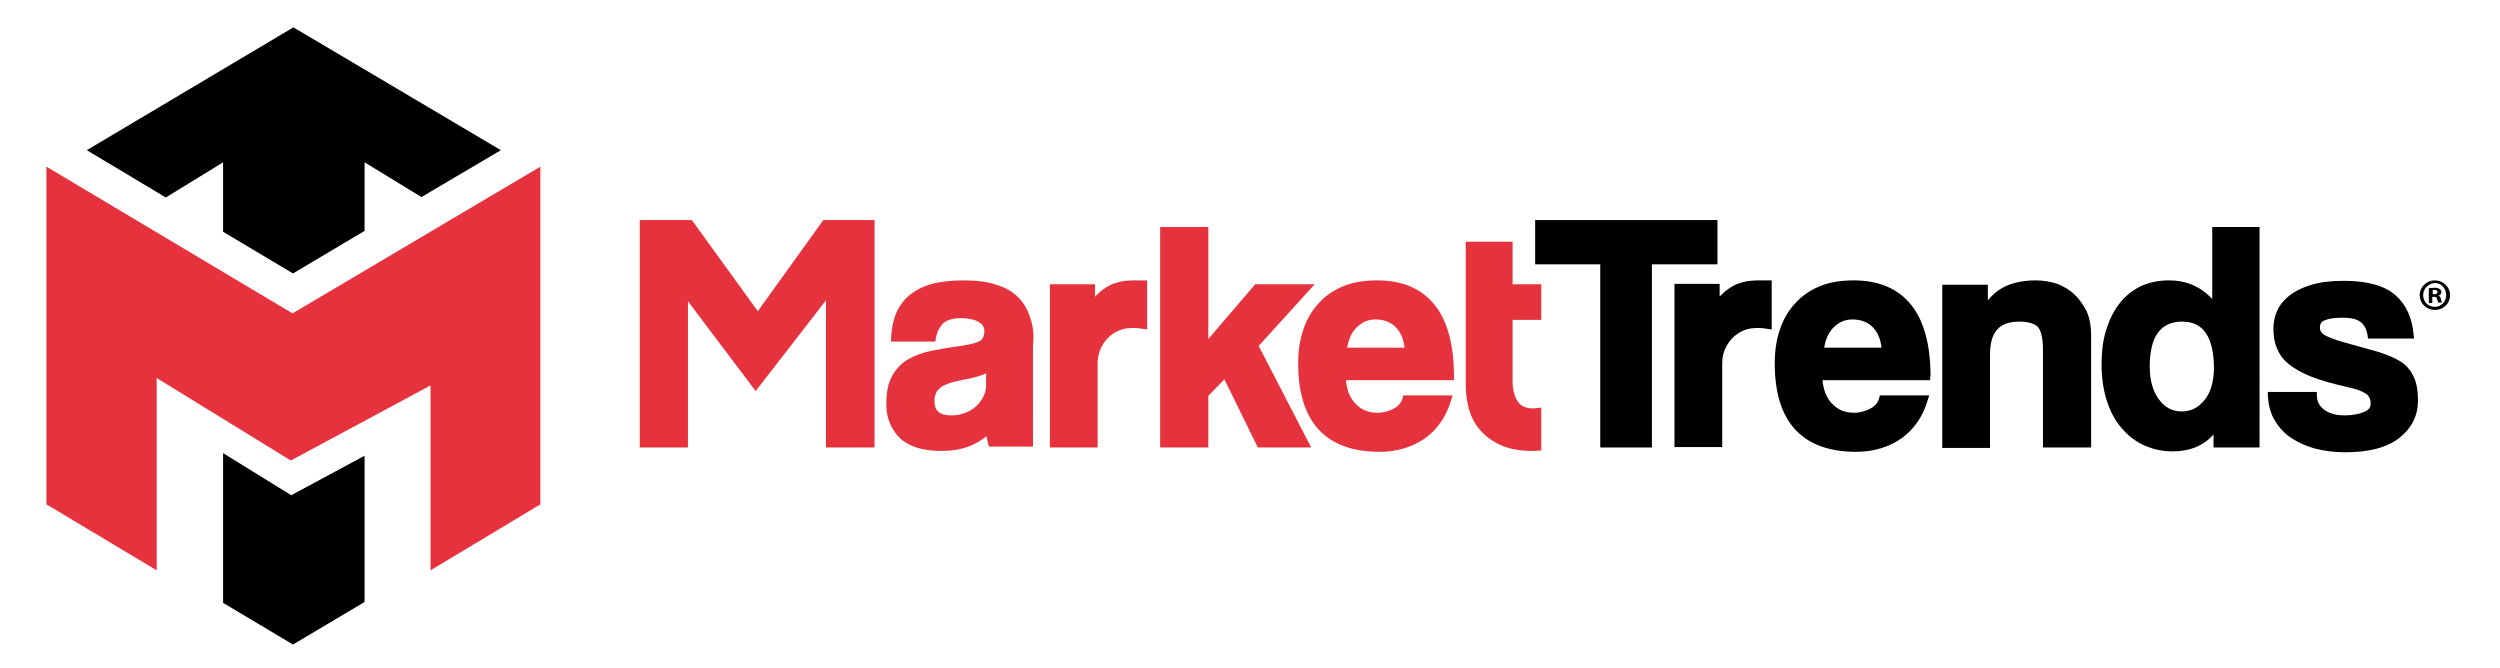
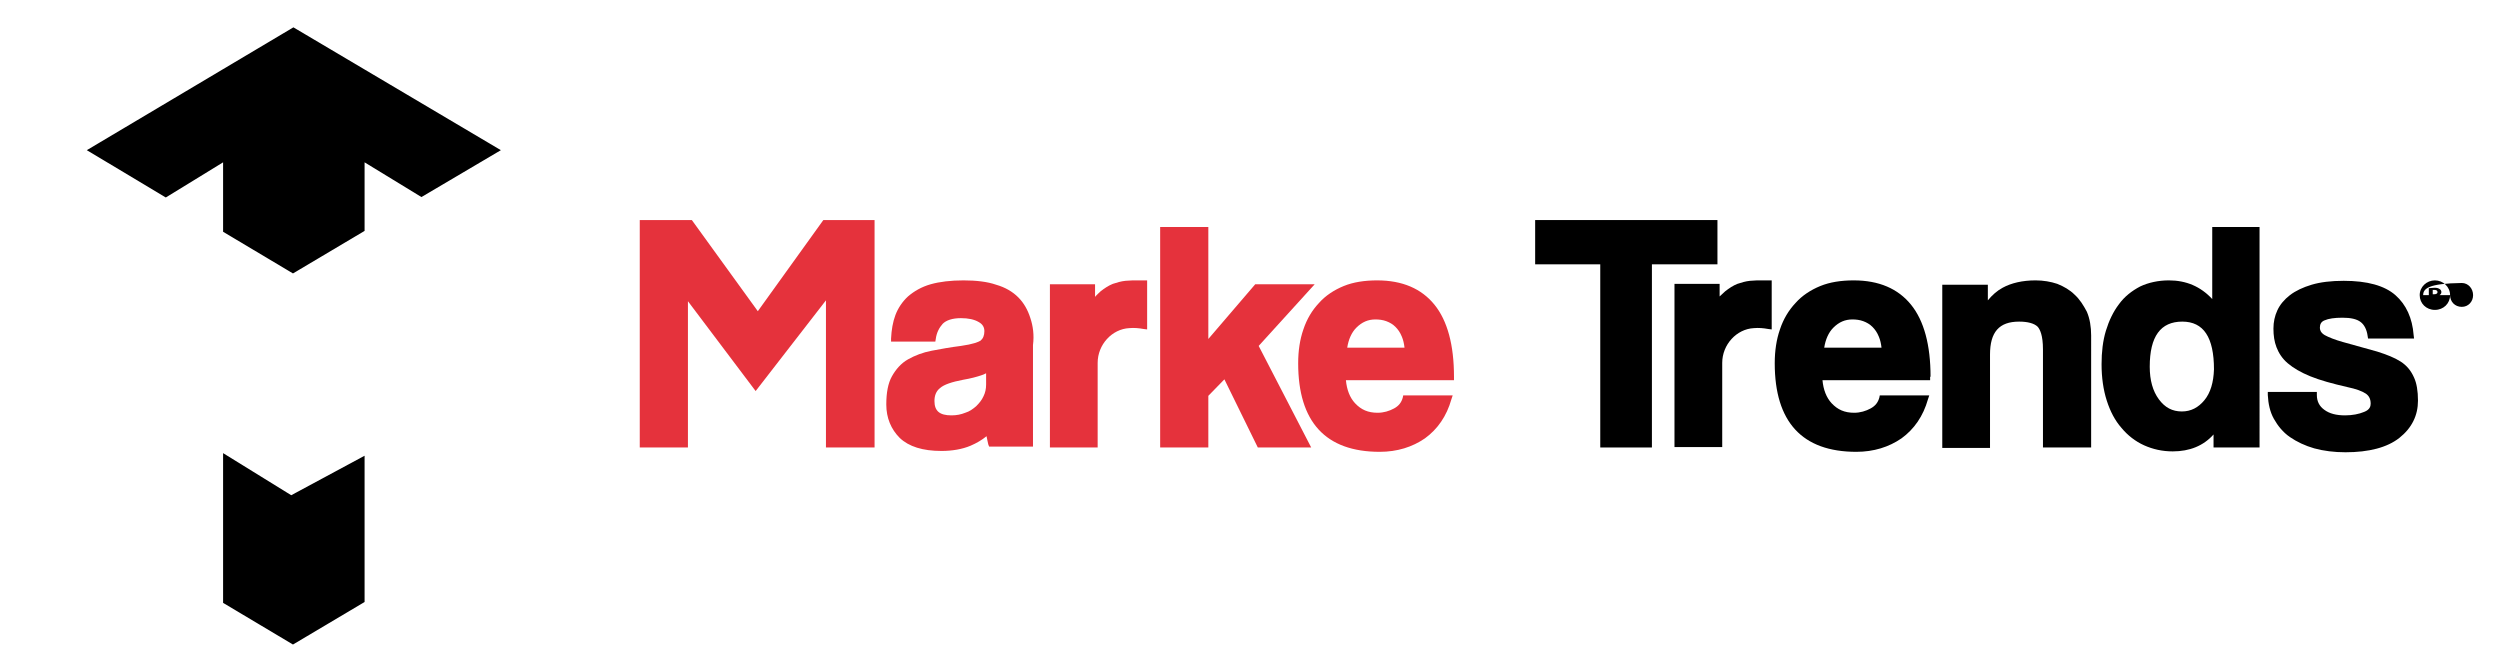
<svg xmlns="http://www.w3.org/2000/svg" version="1.1" id="Layer_1" x="0px" y="0px" viewBox="0 0 576 153.9" style="enable-background:new 0 0 576 153.9;" xml:space="preserve">
  <style type="text/css">
	.st0{fill:#E5323C;}
</style>
  <g>
    <g>
-       <path class="st0" d="M124.5,38.4v77.8l-25.3,15.2V88.8l-32.2,17.3l-30.9-19v44.3l-25.4-15.2V38.4l56.7,33.8L124.5,38.4z" />
      <g>
        <path d="M84,105v33.7l-16.5,9.8l-16.1-9.6v-34.5l15.7,9.7L84,105z M38.2,45.5l13.2-8.1v16L67.5,63L84,53.2V37.4l13.1,8l18.3-10.8     L67.6,6.3L20,34.6L38.2,45.5z" />
      </g>
    </g>
    <g>
      <g>
        <polygon class="st0" points="174.6,71.7 159.4,50.7 147.4,50.7 147.4,103.1 158.5,103.1 158.5,69.4 174.1,90.1 190.3,69.2      190.3,103.1 201.5,103.1 201.5,50.7 189.7,50.7    " />
        <path class="st0" d="M237.4,73.3c-0.6-1.9-1.5-3.5-2.8-4.8c-1.3-1.3-3-2.3-5.1-2.9c-2-0.7-4.6-1-7.5-1c-2.9,0-5.5,0.3-7.6,0.9     c-2.1,0.6-3.8,1.6-5.2,2.8c-1.3,1.2-2.3,2.7-2.9,4.3c-0.6,1.6-0.9,3.4-1,5.4l0,0.7h10.2l0.1-0.6c0.2-1.5,0.8-2.6,1.6-3.5     c0.8-0.8,2.2-1.3,4.2-1.3c1.7,0,3.1,0.3,4.1,0.9c0.9,0.5,1.3,1.2,1.3,2.1c0,1-0.3,1.7-0.9,2.2c-0.5,0.3-1.7,0.8-4.5,1.2     c-2.4,0.3-4.6,0.7-6.7,1.1c-2.1,0.4-3.9,1.1-5.5,2c-1.6,0.9-2.8,2.3-3.7,3.9c-0.9,1.6-1.3,3.8-1.3,6.5c0,3.1,1.1,5.7,3.1,7.7     c2.1,2,5.3,3,9.6,3c2.5,0,4.8-0.4,6.7-1.2c1.4-0.6,2.6-1.3,3.7-2.2c0.1,0.7,0.3,1.3,0.4,1.9l0.2,0.5h10.1V79.5     C238.3,77.2,238,75.1,237.4,73.3z M227.2,88.6c0,1-0.2,1.9-0.6,2.7c-0.4,0.9-1,1.6-1.7,2.3c-0.7,0.6-1.5,1.2-2.5,1.5     c-1,0.4-2,0.6-3.2,0.6c-2.7,0-3.9-1-3.9-3.3c0-1.3,0.4-2.3,1.3-3c0.9-0.8,2.7-1.4,5.3-1.9c1.8-0.3,3.2-0.7,4.1-1     c0.4-0.1,0.8-0.3,1.2-0.5L227.2,88.6z" />
        <path class="st0" d="M259.3,64.7c-1,0.1-2,0.4-2.9,0.7c-1,0.4-1.9,1-2.8,1.7c-0.4,0.4-0.9,0.8-1.3,1.3v-2.9h-10.4v37.6h11V83.6     c0-4.2,3.3-7.8,7.3-8c1.1-0.1,2.2,0,3.3,0.2l0.8,0.1V64.6h-2C261.2,64.6,260.3,64.6,259.3,64.7z" />
        <polygon class="st0" points="302.9,65.5 289.2,65.5 278.4,78.1 278.4,52.3 267.3,52.3 267.3,103.1 278.4,103.1 278.4,91.2      282.1,87.4 289.8,103.1 302.1,103.1 290,79.7    " />
        <path class="st0" d="M335,86.8c0-7.3-1.5-12.9-4.5-16.6c-3-3.7-7.4-5.6-13.2-5.6c-2.9,0-5.5,0.4-7.7,1.3     c-2.2,0.9-4.2,2.2-5.7,3.9c-1.6,1.7-2.8,3.7-3.6,6.1c-0.8,2.3-1.2,4.9-1.2,7.8c0,13.5,6.3,20.4,18.8,20.4c4,0,7.5-1.1,10.4-3.1     c2.9-2.1,5-5.1,6.1-9l0.3-0.9h-11.4l-0.1,0.5c-0.3,1.1-0.9,1.9-2,2.5c-1.1,0.6-2.4,1-3.8,1c-2.2,0-3.8-0.7-5.2-2.2     c-1.2-1.3-1.9-3.1-2.1-5.3H335V86.8z M310.4,80.1c0.3-1.9,1-3.5,2.1-4.6c1.3-1.3,2.7-1.9,4.4-1.9c0.8,0,1.7,0.1,2.5,0.4     c0.8,0.3,1.5,0.7,2.1,1.3c0.6,0.6,1.1,1.3,1.5,2.3c0.3,0.7,0.5,1.6,0.6,2.5H310.4z" />
-         <path class="st0" d="M355.1,73.7v-8.2h-6.6v-9.8h-10.8v33c0,2,0.3,4,0.8,5.8c0.6,1.9,1.5,3.5,2.8,4.9c1.3,1.4,2.9,2.5,4.8,3.3     c1.9,0.8,4.3,1.2,7,1.2c0.4,0,0.8,0,1.3-0.1l0.7,0v-9.9l-0.8,0.1c-0.3,0-0.7,0.1-1,0.1c-1.7,0-2.9-0.5-3.6-1.6     c-0.8-1.1-1.2-2.8-1.2-4.9V73.7H355.1z" />
      </g>
      <g>
        <polygon points="395.7,50.7 353.7,50.7 353.7,60.9 368.7,60.9 368.7,103.1 380.6,103.1 380.6,60.9 395.7,60.9    " />
        <path d="M403.2,64.7c-1,0.1-2,0.4-2.9,0.7c-1,0.4-1.9,1-2.8,1.7c-0.4,0.4-0.9,0.8-1.3,1.2v-2.9h-10.4v37.6h11V83.6     c0-4.2,3.3-7.8,7.3-8c1.1-0.1,2.2,0,3.3,0.2l0.8,0.1V64.6h-2C405.1,64.6,404.1,64.6,403.2,64.7z" />
        <path d="M444.8,86.8c0-7.3-1.5-12.9-4.5-16.6c-3-3.7-7.4-5.6-13.2-5.6c-2.9,0-5.5,0.4-7.7,1.3c-2.2,0.9-4.2,2.2-5.7,3.9     c-1.6,1.7-2.8,3.7-3.6,6.1c-0.8,2.3-1.2,4.9-1.2,7.8c0,13.5,6.3,20.4,18.8,20.4c4,0,7.5-1.1,10.4-3.1c2.9-2.1,5-5.1,6.1-9     l0.3-0.9h-11.4l-0.1,0.5c-0.3,1.1-0.9,1.9-2,2.5c-1.1,0.6-2.4,1-3.8,1c-2.2,0-3.8-0.7-5.2-2.2c-1.2-1.3-1.9-3.1-2.1-5.3h24.8     V86.8z M420.3,80.1c0.3-1.9,1-3.5,2.1-4.6c1.3-1.3,2.7-1.9,4.4-1.9c0.8,0,1.7,0.1,2.5,0.4c0.8,0.3,1.5,0.7,2.1,1.3     c0.6,0.6,1.1,1.3,1.5,2.3c0.3,0.7,0.5,1.6,0.6,2.5H420.3z" />
        <path d="M478,67.9c-1.1-1.1-2.5-1.9-4-2.5c-1.5-0.5-3.2-0.8-5-0.8c-3,0-5.6,0.6-7.6,1.7c-1.3,0.7-2.4,1.7-3.4,2.9v-3.6h-10.5     v37.6h11V81.7c0-5.2,2.1-7.6,6.7-7.6c2,0,3.5,0.4,4.3,1.2c0.5,0.6,1.2,1.9,1.2,5.2v22.6h11.1V77.3c0-2-0.3-3.9-1-5.5     C480,70.3,479.2,69,478,67.9z" />
        <path d="M509.7,52.3v16.6c-2.7-2.9-6-4.3-10-4.3c-2.4,0-4.7,0.5-6.6,1.4c-1.9,1-3.6,2.3-4.9,4.1c-1.3,1.7-2.3,3.8-3,6.1     c-0.7,2.3-1,4.9-1,7.7c0,3.1,0.4,5.9,1.2,8.4c0.8,2.5,1.9,4.6,3.4,6.3c1.4,1.7,3.2,3.1,5.2,4c2,0.9,4.2,1.4,6.6,1.4     c3.9,0,7.1-1.3,9.4-3.9l0,3h10.6V52.3H509.7z M507.9,92.2c-1.4,1.7-3.1,2.6-5.2,2.6c-2.2,0-3.9-0.9-5.3-2.8     c-1.4-1.9-2.1-4.4-2.1-7.5c0-7,2.5-10.4,7.5-10.4c4.9,0,7.3,3.6,7.3,11C510,88.1,509.3,90.5,507.9,92.2z" />
        <path d="M553.1,83.3c-1.4-0.9-3.2-1.6-5.4-2.3l-7.9-2.2c-1.8-0.5-3.3-1.1-4.2-1.6c-1-0.6-1.1-1.3-1.1-1.7c0-0.8,0.3-1.4,1.1-1.7     c0.9-0.4,2.3-0.6,4.1-0.6c1.9,0,3.3,0.3,4.2,1c0.8,0.6,1.4,1.7,1.6,3.2l0.1,0.6h10.6l-0.1-0.8c-0.3-3.9-1.7-7-4.2-9.2     c-2.5-2.2-6.5-3.3-11.9-3.3c-2.9,0-5.4,0.3-7.4,0.9c-2,0.6-3.7,1.4-5,2.4c-1.3,1-2.3,2.2-2.9,3.5c-0.6,1.3-0.9,2.7-0.9,4.2     c0,1.6,0.2,3,0.7,4.3c0.5,1.3,1.3,2.6,2.6,3.7c1.3,1.1,3,2.1,5.2,3c2.2,0.9,5.1,1.7,8.6,2.5c1.9,0.4,3.3,0.9,4.2,1.5     c0.7,0.5,1.1,1.2,1.1,2.3c0,0.6-0.2,1.4-1.5,1.9c-1.2,0.5-2.7,0.8-4.4,0.8c-2,0-3.6-0.4-4.8-1.3c-1.1-0.8-1.7-1.9-1.7-3.4v-0.7     h-11.3l0,0.7c0.1,2,0.5,3.9,1.4,5.5c0.9,1.6,2.1,3.1,3.7,4.2c1.6,1.1,3.5,2,5.6,2.6c2.2,0.6,4.6,0.9,7.2,0.9     c5.4,0,9.6-1.1,12.4-3.3c2.9-2.3,4.3-5.2,4.3-8.6c0-2.2-0.3-4-0.9-5.3C555.5,85.4,554.5,84.2,553.1,83.3z" />
        <g>
-           <path d="M564.5,68c0,1.9-1.5,3.4-3.5,3.4c-2,0-3.5-1.5-3.5-3.4c0-1.9,1.6-3.4,3.5-3.4C562.9,64.6,564.5,66.1,564.5,68z       M558.3,68c0,1.5,1.1,2.7,2.7,2.7c1.5,0,2.6-1.2,2.6-2.7c0-1.5-1.1-2.8-2.6-2.8C559.5,65.3,558.3,66.5,558.3,68z M560.4,69.8      h-0.8v-3.4c0.3,0,0.8-0.1,1.3-0.1c0.6,0,0.9,0.1,1.2,0.3c0.2,0.1,0.4,0.4,0.4,0.7c0,0.4-0.3,0.7-0.7,0.8v0      c0.3,0.1,0.5,0.4,0.6,0.8c0.1,0.5,0.2,0.7,0.2,0.8h-0.8c-0.1-0.1-0.2-0.4-0.3-0.8c-0.1-0.4-0.3-0.5-0.7-0.5h-0.4V69.8z       M560.4,67.8h0.4c0.4,0,0.8-0.1,0.8-0.5c0-0.3-0.2-0.5-0.7-0.5c-0.2,0-0.4,0-0.4,0V67.8z" />
+           <path d="M564.5,68c0,1.9-1.5,3.4-3.5,3.4c-2,0-3.5-1.5-3.5-3.4c0-1.9,1.6-3.4,3.5-3.4C562.9,64.6,564.5,66.1,564.5,68z       c0,1.5,1.1,2.7,2.7,2.7c1.5,0,2.6-1.2,2.6-2.7c0-1.5-1.1-2.8-2.6-2.8C559.5,65.3,558.3,66.5,558.3,68z M560.4,69.8      h-0.8v-3.4c0.3,0,0.8-0.1,1.3-0.1c0.6,0,0.9,0.1,1.2,0.3c0.2,0.1,0.4,0.4,0.4,0.7c0,0.4-0.3,0.7-0.7,0.8v0      c0.3,0.1,0.5,0.4,0.6,0.8c0.1,0.5,0.2,0.7,0.2,0.8h-0.8c-0.1-0.1-0.2-0.4-0.3-0.8c-0.1-0.4-0.3-0.5-0.7-0.5h-0.4V69.8z       M560.4,67.8h0.4c0.4,0,0.8-0.1,0.8-0.5c0-0.3-0.2-0.5-0.7-0.5c-0.2,0-0.4,0-0.4,0V67.8z" />
        </g>
      </g>
    </g>
  </g>
</svg>